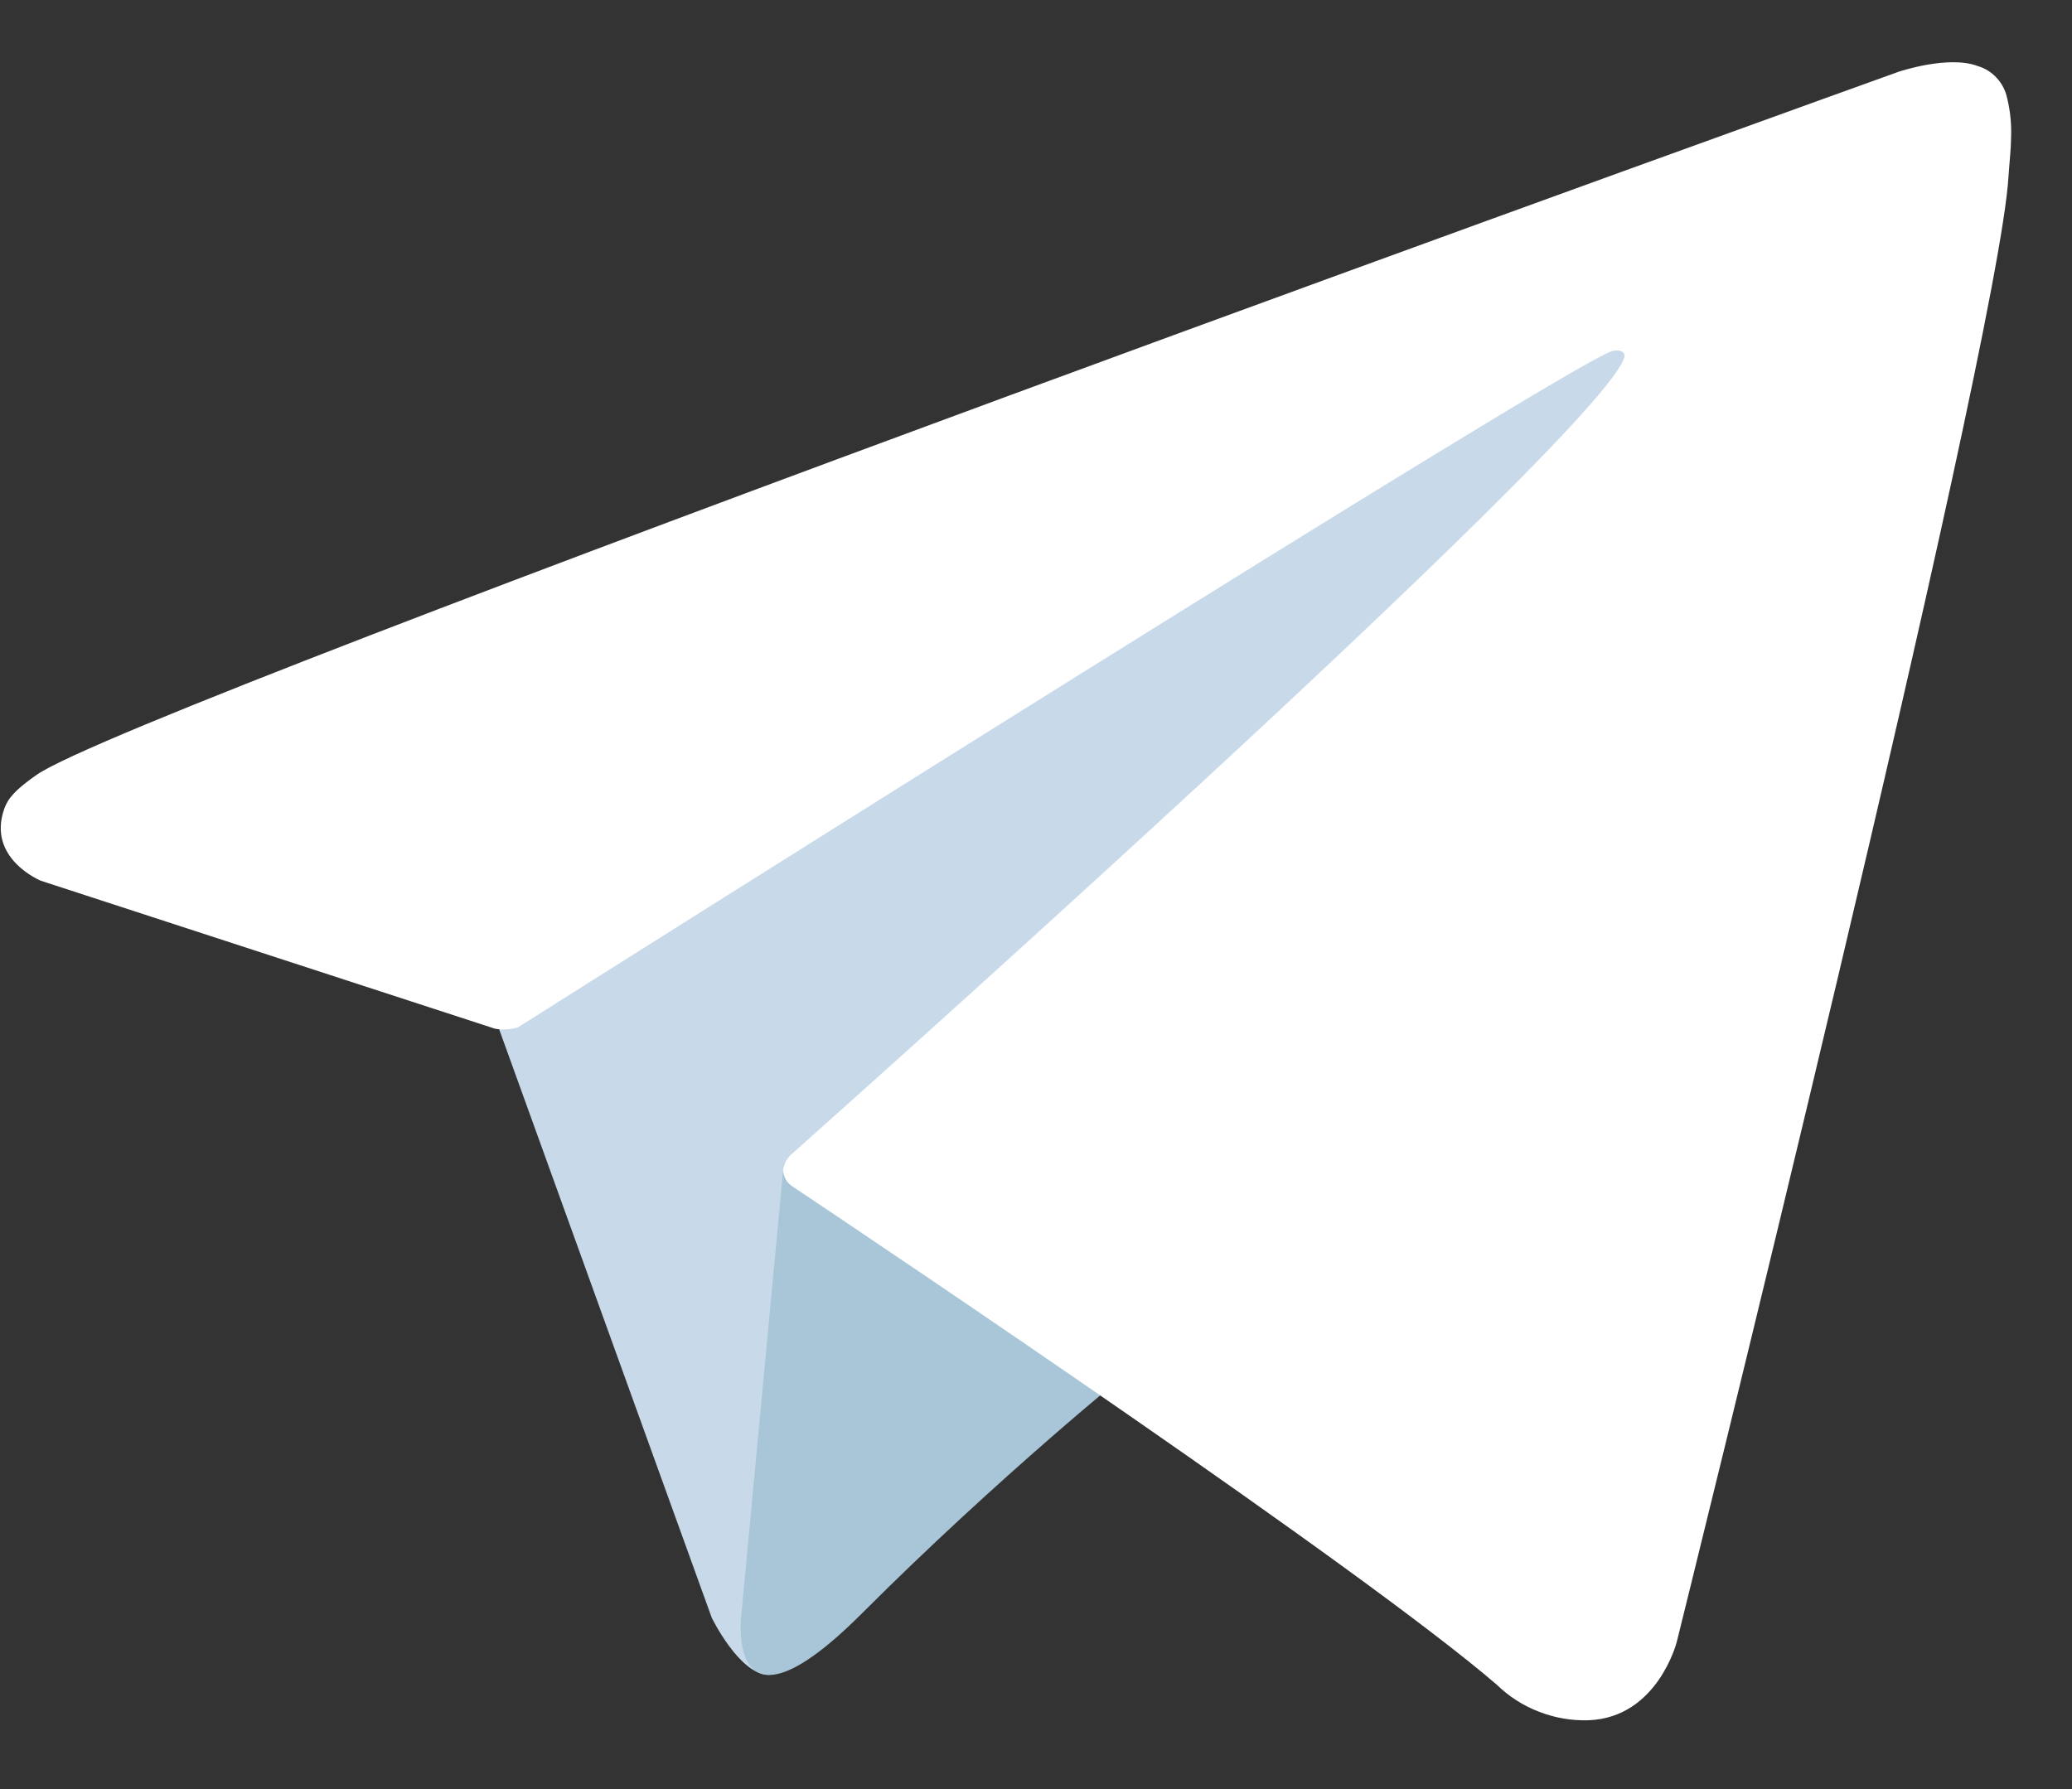
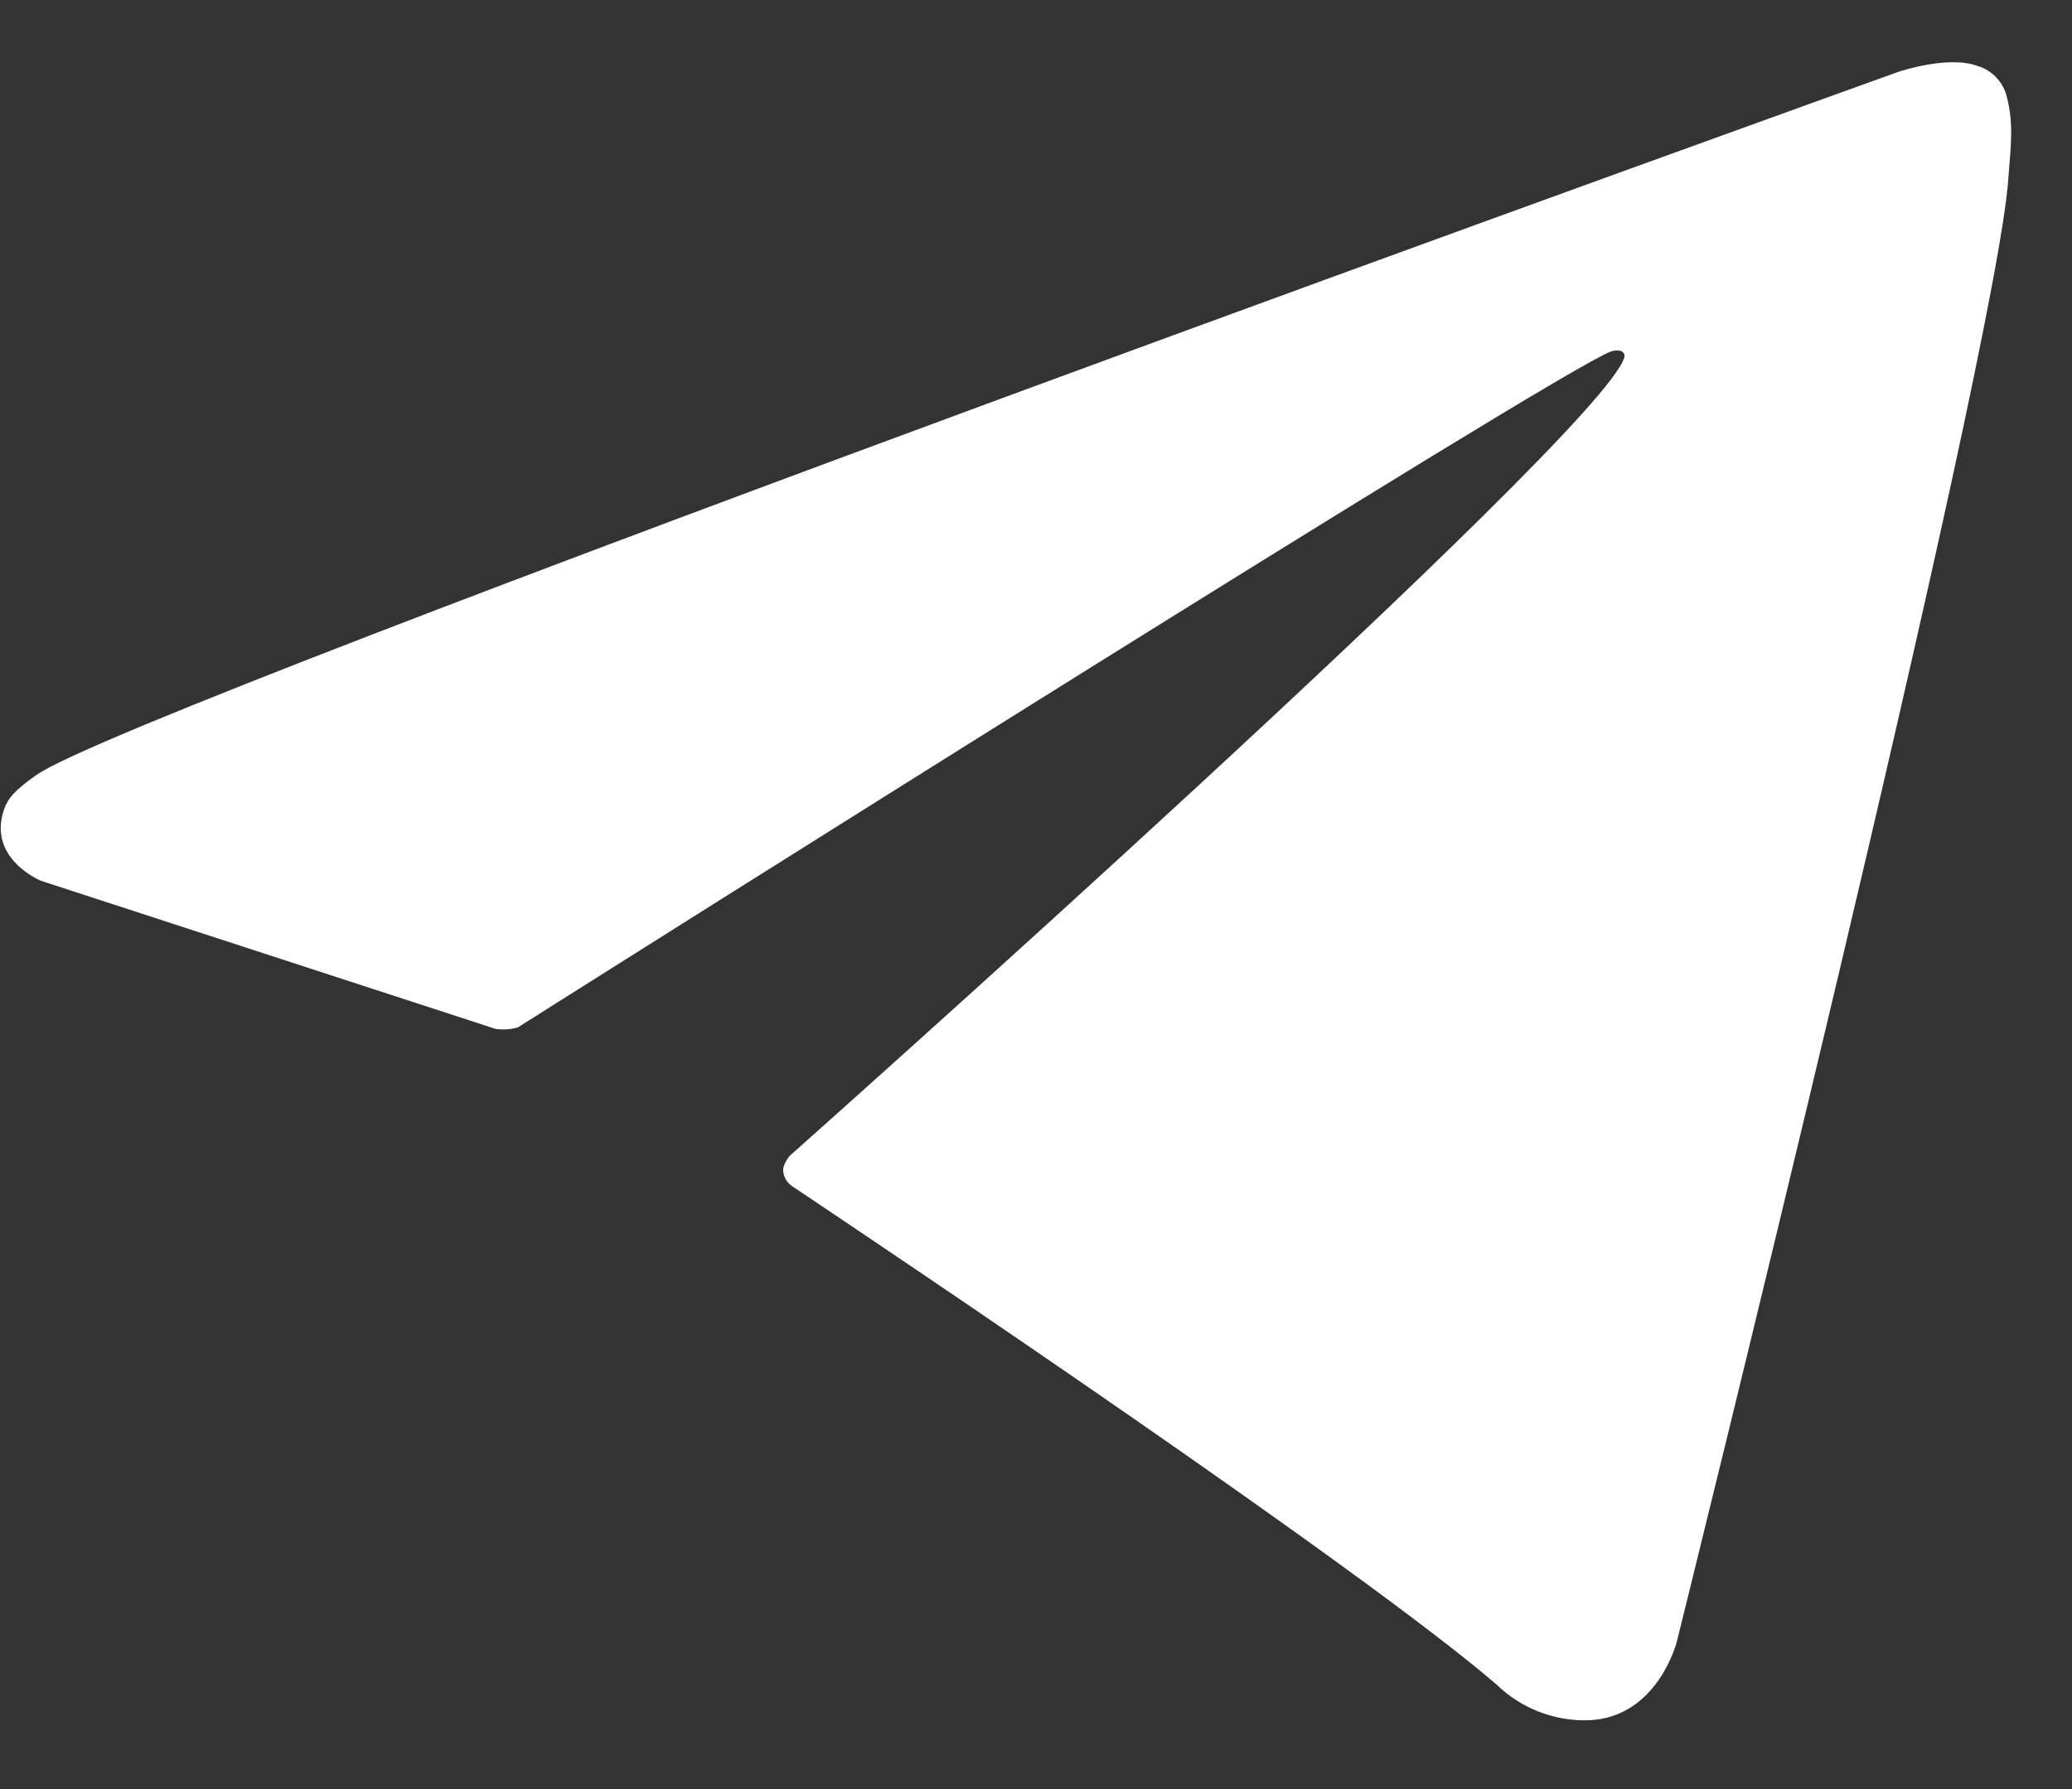
<svg xmlns="http://www.w3.org/2000/svg" width="22" height="19" viewBox="0 0 22 19" fill="none">
  <rect x="0" y="0" width="22" height="19" fill="#333333" stroke="none" />
-   <path d="M5.214 10.693L7.557 17.18C7.557 17.18 7.851 17.787 8.164 17.787C8.478 17.787 13.145 12.932 13.145 12.932L18.334 2.908L5.297 9.018L5.214 10.693Z" fill="#C8DAEA" />
-   <path d="M8.322 12.356L7.872 17.137C7.872 17.137 7.684 18.602 9.149 17.137C10.613 15.672 12.015 14.543 12.015 14.543" fill="#A9C6D8" />
  <path d="M5.256 10.925L0.435 9.354C0.435 9.354 -0.141 9.12 0.045 8.59C0.083 8.481 0.16 8.388 0.39 8.228C1.459 7.483 20.162 0.761 20.162 0.761C20.162 0.761 20.69 0.583 21.001 0.702C21.078 0.725 21.148 0.769 21.202 0.829C21.256 0.888 21.294 0.961 21.311 1.04C21.345 1.179 21.359 1.322 21.353 1.465C21.352 1.589 21.337 1.704 21.325 1.884C21.211 3.722 17.803 17.439 17.803 17.439C17.803 17.439 17.599 18.241 16.868 18.269C16.688 18.275 16.509 18.244 16.342 18.179C16.174 18.115 16.021 18.017 15.893 17.892C14.459 16.658 9.502 13.327 8.407 12.595C8.383 12.578 8.362 12.556 8.346 12.53C8.331 12.505 8.321 12.476 8.317 12.447C8.302 12.37 8.386 12.274 8.386 12.274C8.386 12.274 17.016 4.603 17.246 3.797C17.264 3.735 17.196 3.704 17.106 3.732C16.533 3.942 6.596 10.217 5.5 10.91C5.421 10.934 5.337 10.939 5.256 10.925Z" fill="white" />
</svg>